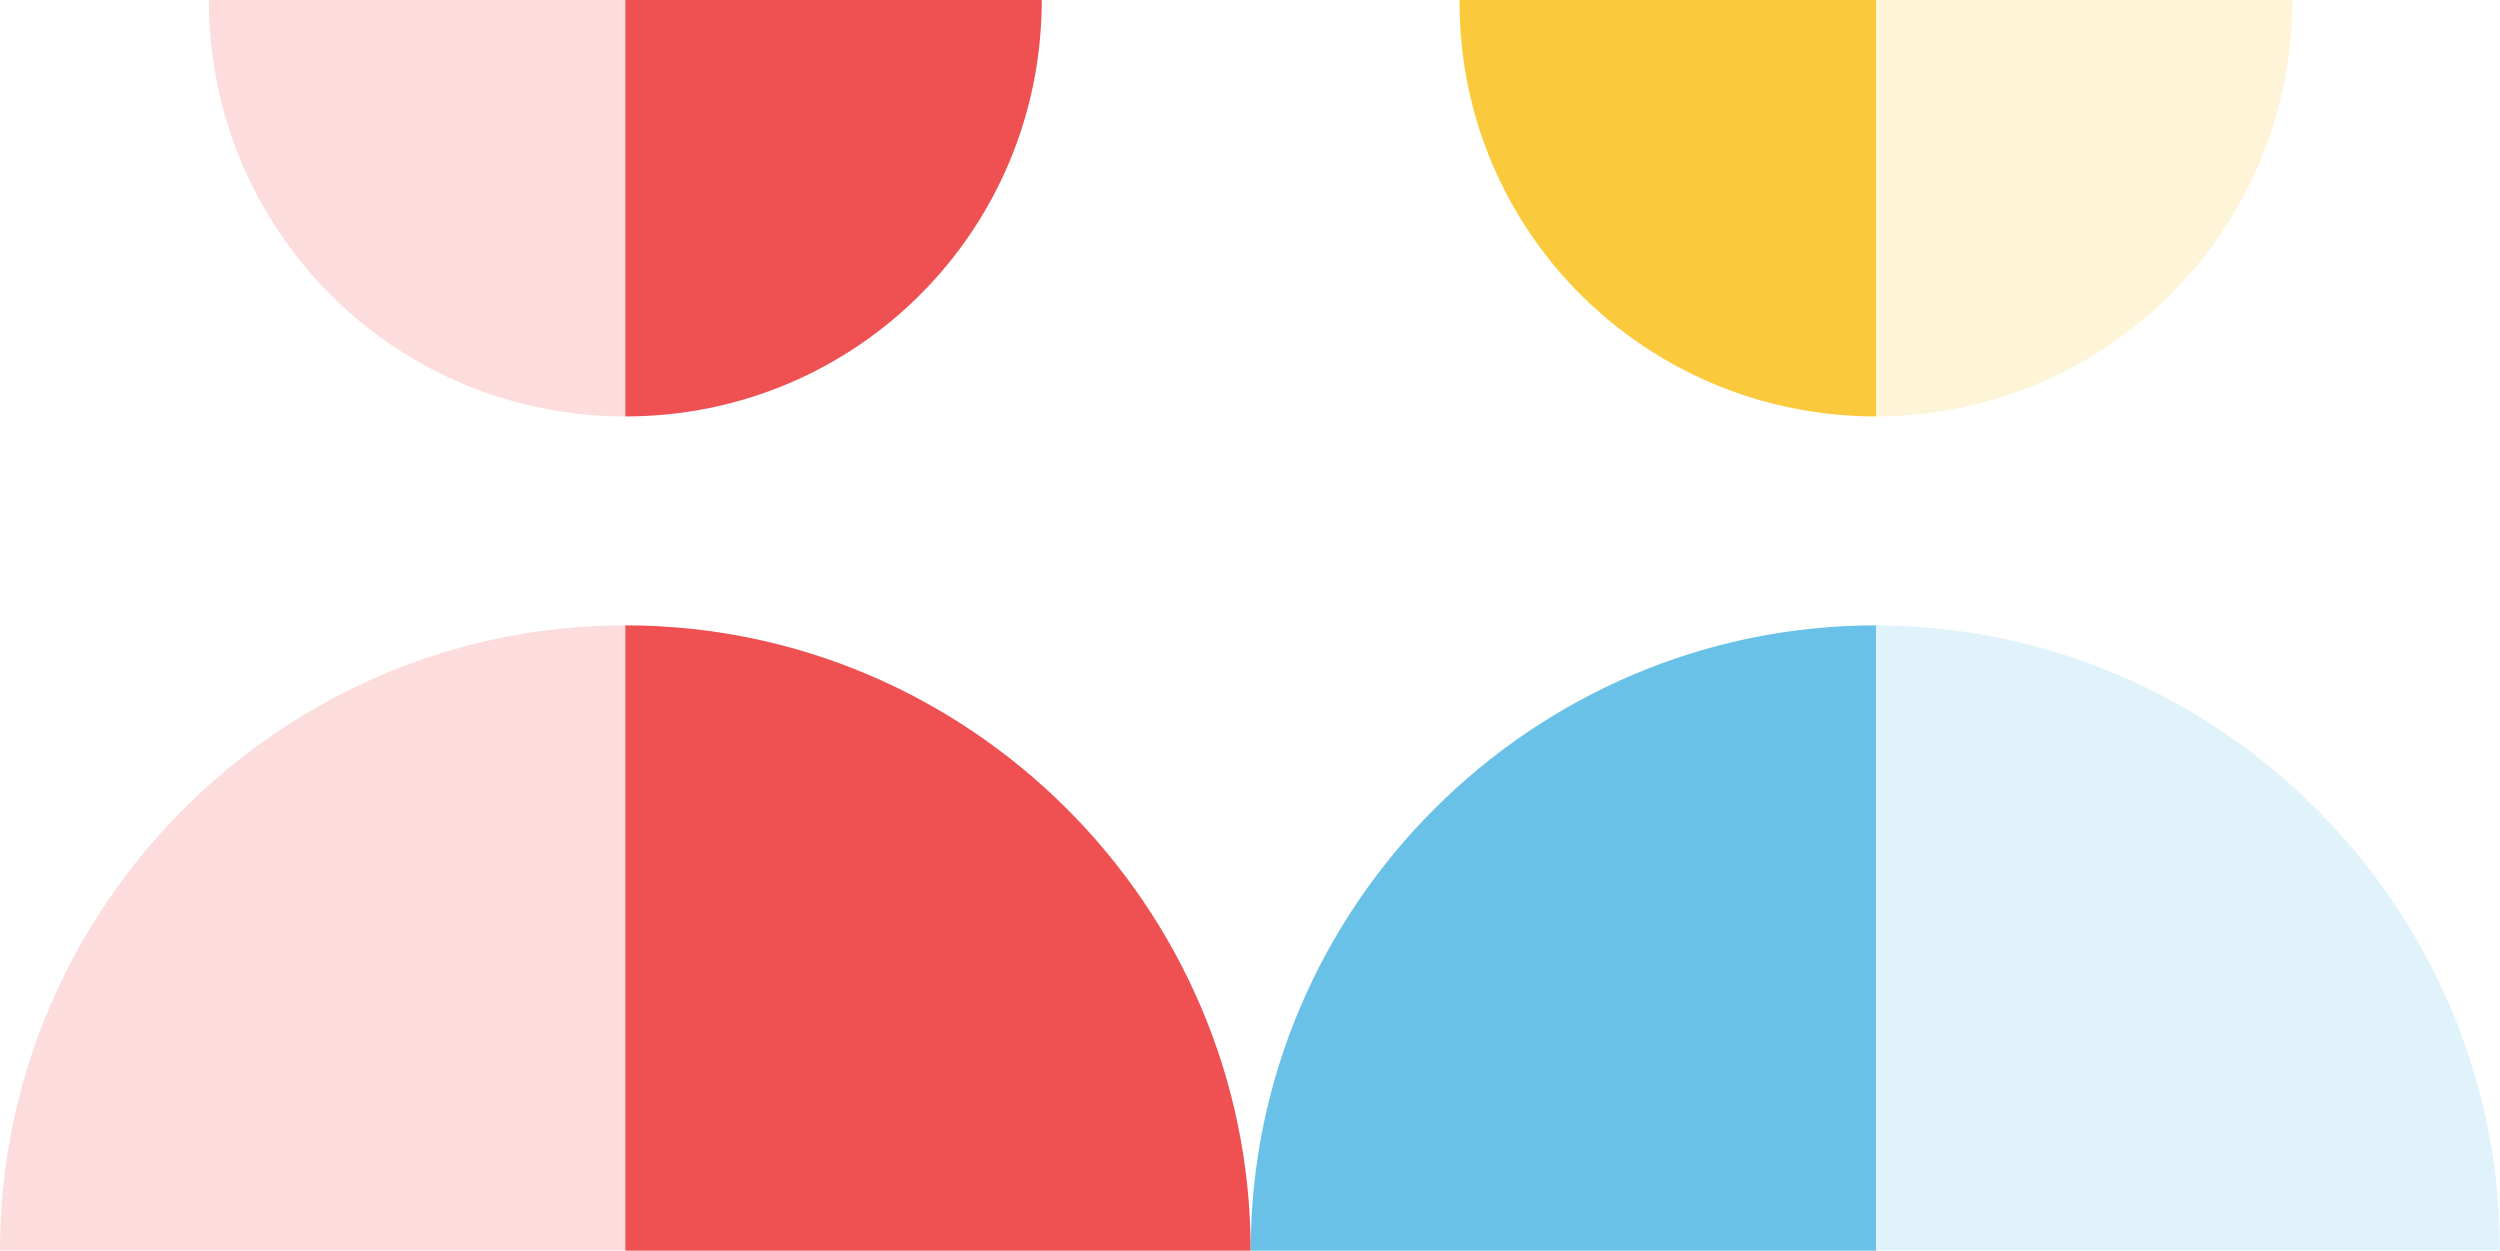
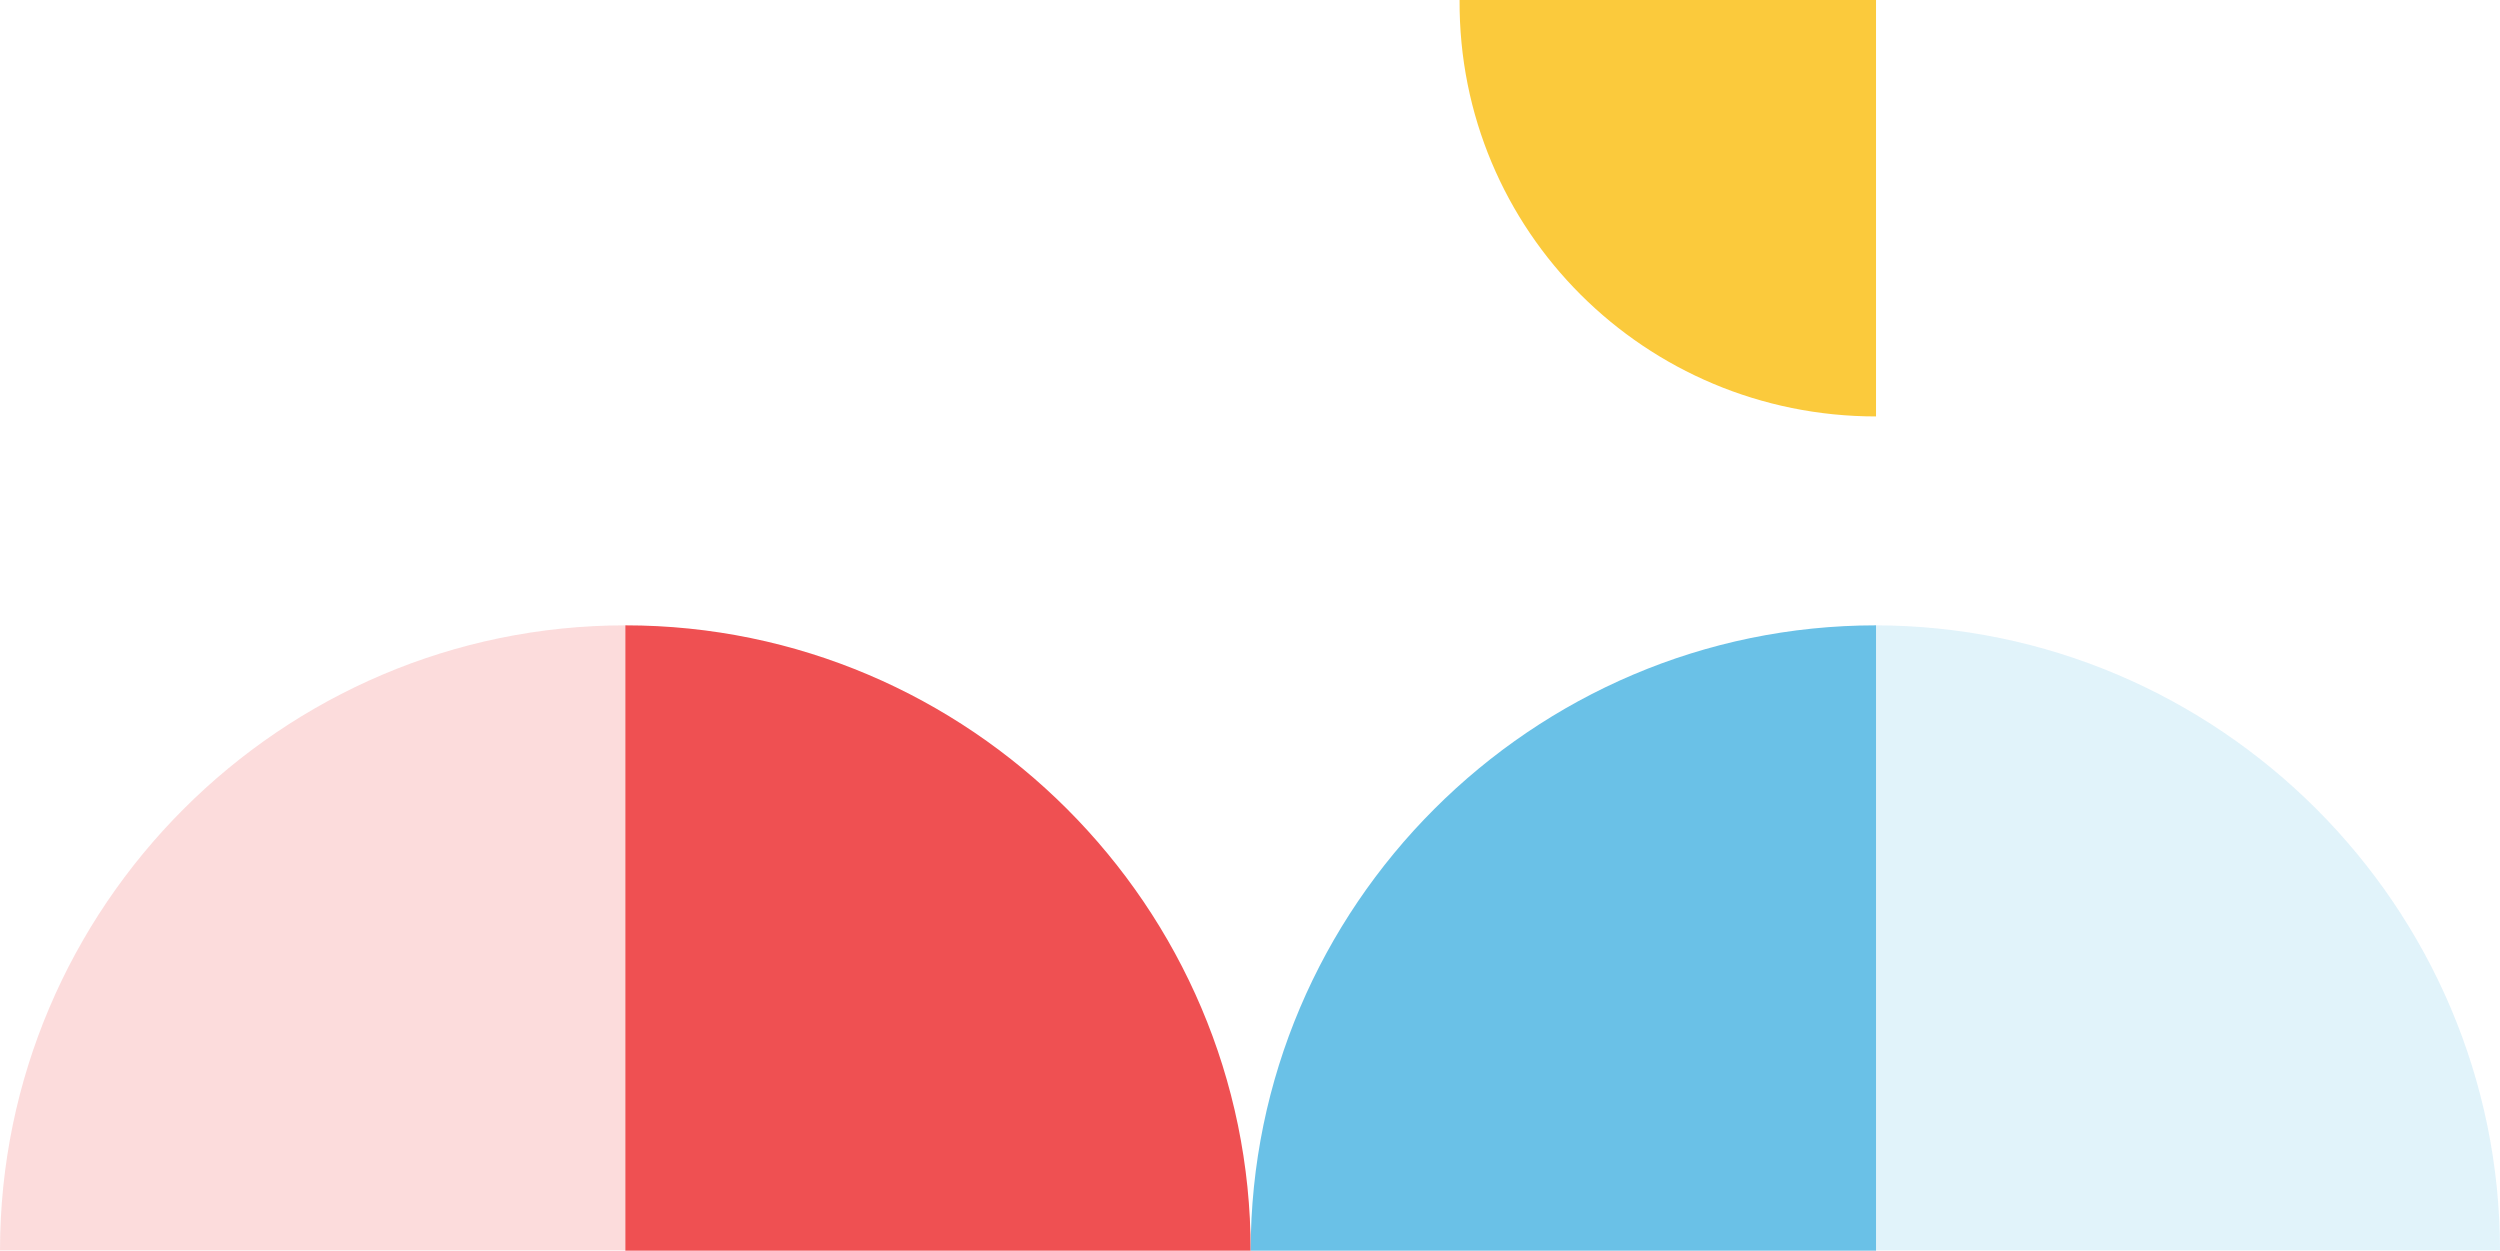
<svg xmlns="http://www.w3.org/2000/svg" version="1.1" id="Layer_1" x="0px" y="0px" viewBox="0 0 183.1 91.6" style="enable-background:new 0 0 183.1 91.6;" xml:space="preserve">
  <style type="text/css">
	.st0{fill:#EF5052;}
	.st1{opacity:0.2;}
	.st2{fill:#6AC1E7;}
	.st3{fill:#FBCA3C;}
</style>
  <g>
    <g>
      <g>
        <path class="st0" d="M45.8,45.8v45.8h45.8C91.6,66.4,71,45.8,45.8,45.8z" />
      </g>
    </g>
    <g>
      <g>
-         <path class="st0" d="M45.8,30.5V0h30.5C76.3,16.9,62.7,30.5,45.8,30.5z" />
-       </g>
+         </g>
    </g>
  </g>
  <g class="st1">
    <g>
      <g>
        <path class="st0" d="M0,91.6h45.8V45.8C20.6,45.8,0,66.4,0,91.6z" />
      </g>
    </g>
    <g>
      <g>
-         <path class="st0" d="M15.3,0l30.5,0v30.5C28.9,30.5,15.3,16.9,15.3,0z" />
-       </g>
+         </g>
    </g>
  </g>
  <g>
    <g>
      <g>
        <path class="st2" d="M137.4,45.8v45.8H91.6C91.6,66.4,112.2,45.8,137.4,45.8z" />
      </g>
    </g>
    <g>
      <g>
        <path class="st3" d="M137.4,30.5V0h-30.5C106.8,16.9,120.5,30.5,137.4,30.5z" />
      </g>
    </g>
  </g>
  <g class="st1">
    <g>
      <g>
        <path class="st2" d="M183.1,91.6h-45.8V45.8C162.5,45.8,183.1,66.4,183.1,91.6z" />
      </g>
    </g>
    <g>
      <g>
-         <path class="st3" d="M167.9,0l-30.5,0v30.5C154.2,30.5,167.9,16.9,167.9,0z" />
-       </g>
+         </g>
    </g>
  </g>
</svg>